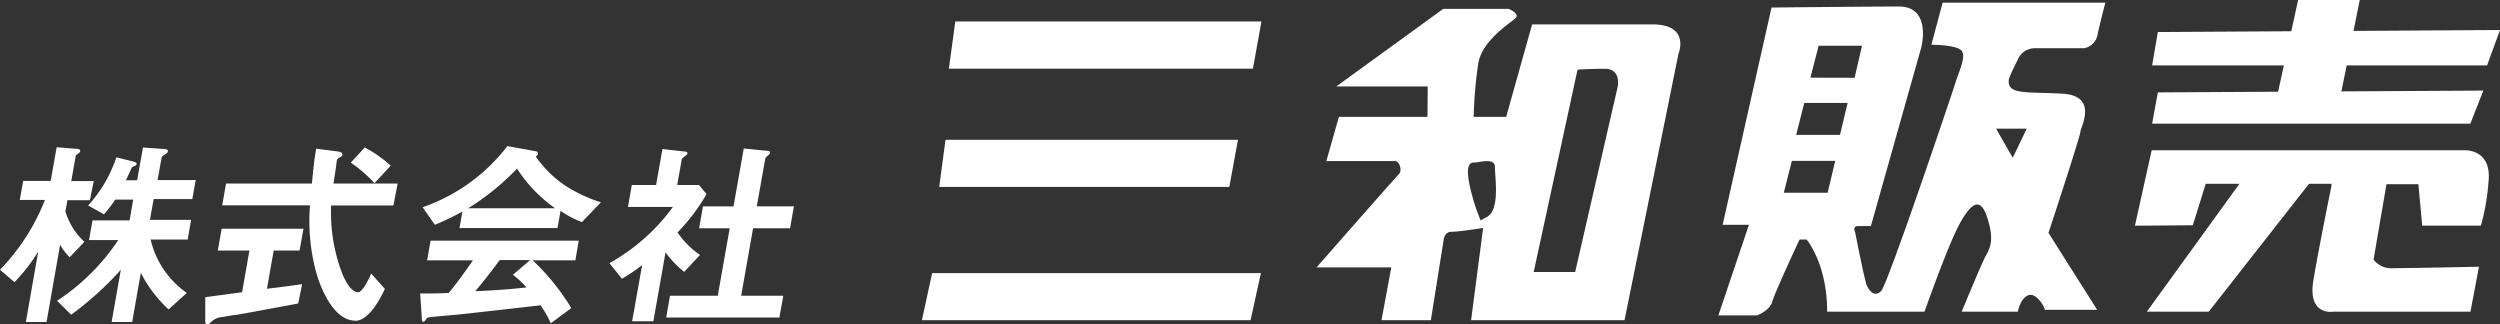
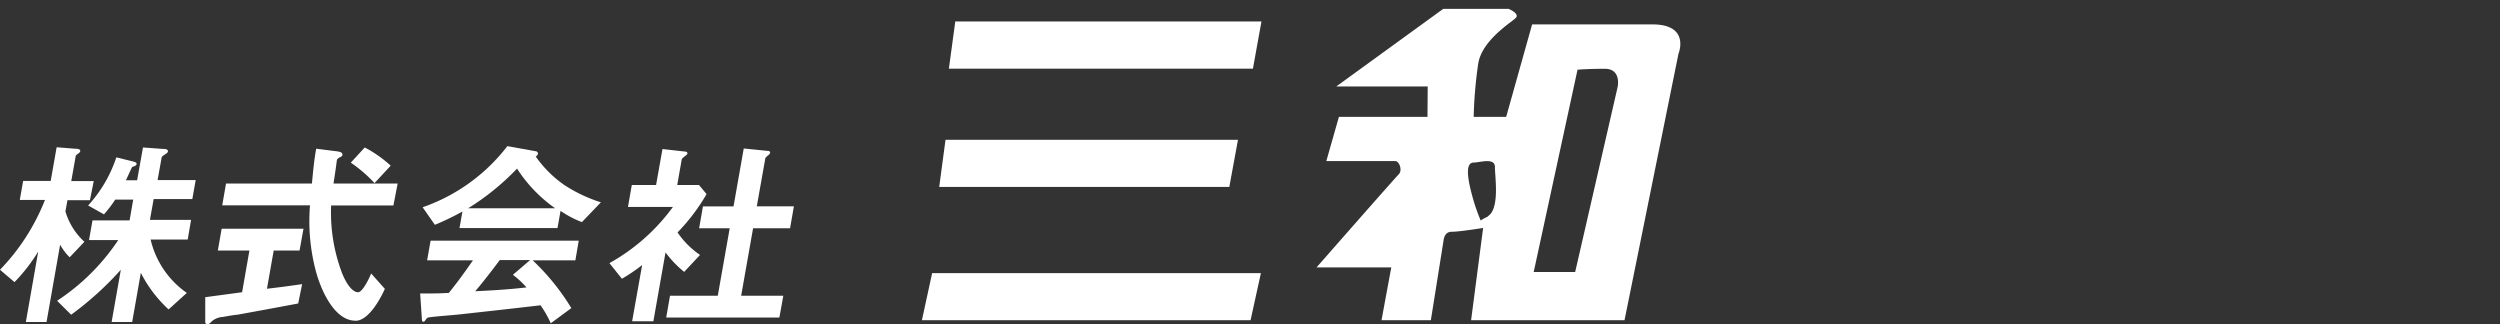
<svg xmlns="http://www.w3.org/2000/svg" viewBox="0 0 222.42 28.85">
  <rect x="0" y="0" width="222.42" height="28.85" fill="#333333" stroke="none" />
  <defs>
    <style>.cls-1{fill:#fff;}</style>
  </defs>
  <title>logo_hanbai</title>
  <g id="レイヤー_2" data-name="レイヤー 2">
    <g id="footer">
      <polygon class="cls-1" points="111.47 6.11 84.42 6.11 84.99 1.91 112.23 1.91 111.47 6.11" />
      <polygon class="cls-1" points="109.37 16.63 83.56 16.63 84.12 12.44 110.14 12.44 109.37 16.63" />
      <polygon class="cls-1" points="111.26 28.49 82.02 28.49 82.93 24.3 112.18 24.3 111.26 28.49" />
      <path class="cls-1" d="M147,2.17H136.31L134,10.4h-2.89a38.91,38.91,0,0,1,.4-4.71c.31-2.09,2.92-3.68,3.33-4.08s-.62-.82-.62-.82h-5.82l-9.51,6.9h8.13L127,10.4h-7.88L118,14.33h6.13c.36,0,.67.82.31,1.18s-7.31,8.28-7.31,8.28h6.65l-.87,4.7h4.39l1.13-7.1s.05-.77.71-.77,2.36-.27,2.81-.34l-1.07,8.21h13.65l4.8-23.71S150.42,2.17,147,2.17ZM132.64,19l-.25.24a1,1,0,0,1-.17.1c-.11.05-.32.17-.51.28l0-.06h0a16.79,16.79,0,0,1-.77-2.29c-.61-2.3-.31-2.81.2-2.81S133,14,133,14.85,133.37,18,132.64,19ZM143.92,7.73,140.14,24.2h-3.69l3.9-18s.94-.08,2.43-.08S143.92,7.73,143.92,7.73Z" />
-       <path class="cls-1" d="M179.5,5.35A1.64,1.64,0,0,1,181,4.29c1.11,0,4.42,0,4.42,0A1.5,1.5,0,0,0,186.63,3c.26-1.18.68-2.76.68-2.76H172.83l-1,3.74s2.2,0,2.67.51-.21,1.83-.55,2.93-6,17.85-6.58,18.46-1.11,0-1.32-.59-1-4.62-1-4.62-.28-.56.26-.56h1.14l4.29-15.21.21-.75s.9-3.57-2-3.57-11.34.09-11.34.09L153.26,20h2.34l-2.72,8.06h3.44s1.14-.42,1.36-1.23,2.42-5.52,2.42-5.52h.63s1.83,2.13,1.83,6.42h8.66s2.08-5.9,3.1-7.77,1.87-2.55,2.5-.55.22,2.67-.17,3.39-2.12,4.93-2.12,4.93h5s.17-1.11.89-1.45,1.55,1.11,1.49,1.28h4.67l-4.33-6.84s2.84-8.62,2.84-9,1.66-3.22-1.65-3.39-4.93.12-4.71-1.32A17.54,17.54,0,0,1,179.5,5.35Zm-16.9,11.8h-3.9l.72-2.84,3.86,0ZM163.7,12h-3.9l.72-2.84,3.86,0Zm-2.63-5.09.73-2.84,3.86,0L165,6.92Zm19.24,4.54-1.24,2.59-1.48-2.59Z" />
-       <polygon class="cls-1" points="221.27 5.82 222.42 2.67 209.39 2.75 209.94 0 204.46 0 203.85 2.78 191.98 2.85 191.47 5.82 203.19 5.82 202.68 8.16 191.98 8.22 191.47 11 219.78 11 220.94 8.06 208.31 8.13 208.78 5.82 221.27 5.82" />
-       <path class="cls-1" d="M189.94,20.08l1.49-6.71h27.85s2.42-.12,2.12,2.76a19.48,19.48,0,0,1-.68,3.95H215.5l-.34-3.69h-2.84l-1.15,6.71a2,2,0,0,0,1.78.76c1.36,0,7.6-.13,7.6-.13l-.76,4H207.6s-2.33.42-1.78-2.81,1.61-8.4,1.61-8.4v-.17h-2l-8.92,11.38H191l8.24-11.38h-3l-1.15,3.69Z" />
      <path class="cls-1" d="M6.2,22.89a4.78,4.78,0,0,1-.85-1.12L4.14,28.65H2.3l1.1-6.27A15.25,15.25,0,0,1,1.29,25.1L0,24a18.84,18.84,0,0,0,4-6.21H1.76l.3-1.69H4.51l.53-3,1.62.13c.14,0,.51,0,.48.22a.37.37,0,0,1-.18.21c-.08.06-.21.15-.22.2l-.4,2.25h2L8,17.81h-2l-.18,1a5.93,5.93,0,0,0,1.69,2.7ZM15,27.53a11.49,11.49,0,0,1-2.47-3.26l-.77,4.38H9.93L10.75,24a28.41,28.41,0,0,1-4.42,4L5.08,26.76a19.14,19.14,0,0,0,5.44-5.4H7.92l.31-1.75h3.3l.32-1.85h-1.6a11.31,11.31,0,0,1-1,1.31l-1.41-.79A11.88,11.88,0,0,0,10.35,14l1.47.36c.36.09.34.18.33.24s-.06.14-.21.19-.21.09-.22.13c-.24.52-.36.79-.52,1.12h1l.52-2.92,1.78.13c.13,0,.47,0,.44.23a.32.32,0,0,1-.18.2c-.33.23-.37.25-.38.34l-.36,2h3.39l-.3,1.69H13.67l-.33,1.85H17l-.3,1.75h-3.3a8,8,0,0,0,3.22,4.75Z" />
      <path class="cls-1" d="M26.53,27c-1.62.31-5.4,1-5.41,1-.19,0-1.1.16-1.3.2a1.62,1.62,0,0,0-.92.34c-.29.27-.31.31-.44.31a.19.19,0,0,1-.2-.2l0-2.21L21.54,26l.65-3.71H19.38l.34-1.94H27l-.35,1.94h-2.3l-.6,3.4c1.19-.14,1.58-.19,3.13-.41Zm5.09,1.53c-1.94,0-3.13-2.91-3.53-4.45a17.39,17.39,0,0,1-.51-5.81H19.77l.34-1.94h7.64c.14-1.44.2-2.07.38-3.1l1.58.2c.5.05.8.11.75.36,0,.09-.08.14-.23.21s-.25.18-.26.26c-.14,1.08-.19,1.35-.3,2.07h5.71L35,18.28H29.46a15.17,15.17,0,0,0,1,6.09c.48,1.15,1,1.63,1.4,1.63s1-1.26,1.16-1.67l1.22,1.37C34,26.24,32.89,28.54,31.62,28.54Zm1.7-12.24a12.5,12.5,0,0,0-2.11-1.82l1.24-1.35a10.88,10.88,0,0,1,2.31,1.62Z" />
      <path class="cls-1" d="M49,28.76a9.28,9.28,0,0,0-.91-1.6c-2.52.3-6.65.75-7.18.81s-2.32.19-2.77.27a.27.27,0,0,0-.2.12c-.15.22-.21.27-.26.27a.16.16,0,0,1-.14-.16l-.16-2.36c1.14,0,1.64,0,2.55-.05.58-.72,1.07-1.35,2.15-2.9H38l.31-1.75H51.49l-.3,1.75h-3.8a20.38,20.38,0,0,1,3.44,4.25Zm2.77-9a9,9,0,0,1-1.9-1l-.27,1.53H40.88l.26-1.47A22.84,22.84,0,0,1,38.69,20L37.6,18.44A16.2,16.2,0,0,0,45.14,13l2.49.45c.14,0,.25.11.23.24a.35.35,0,0,1-.2.23,10.2,10.2,0,0,0,2.59,2.57A13.34,13.34,0,0,0,53.46,18ZM46,15a22.11,22.11,0,0,1-4.35,3.53h7.74A12.76,12.76,0,0,1,46,15Zm-.37,9.45,1.53-1.31h-2.7c-1.11,1.49-1.77,2.29-2.18,2.77,1.52-.07,3-.16,4.56-.34A8,8,0,0,0,45.66,24.47Z" />
      <path class="cls-1" d="M60.87,24.19a9.62,9.62,0,0,1-1.66-1.73l-1.08,6.12H56.24l.89-5a15.09,15.09,0,0,1-1.8,1.22l-1.11-1.39a17.52,17.52,0,0,0,5.65-5h-4l.34-1.95h2.16l.57-3.2,2.05.23c.1,0,.18.08.17.17a.4.4,0,0,1-.16.18c-.3.25-.34.28-.35.36l-.4,2.26h1.94l.67.81a17.29,17.29,0,0,1-2.58,3.41,7.53,7.53,0,0,0,2,2Zm-1.6,4.06.34-1.94h4.25l1.06-6H62.2l.34-1.95h2.72l.91-5.15,2.18.22a.16.16,0,0,1,.17.16.34.34,0,0,1-.12.18c-.17.15-.3.24-.31.31l-.76,4.28h3.3l-.34,1.95H67l-1.06,6h3.75l-.35,1.94Z" />
    </g>
  </g>
</svg>